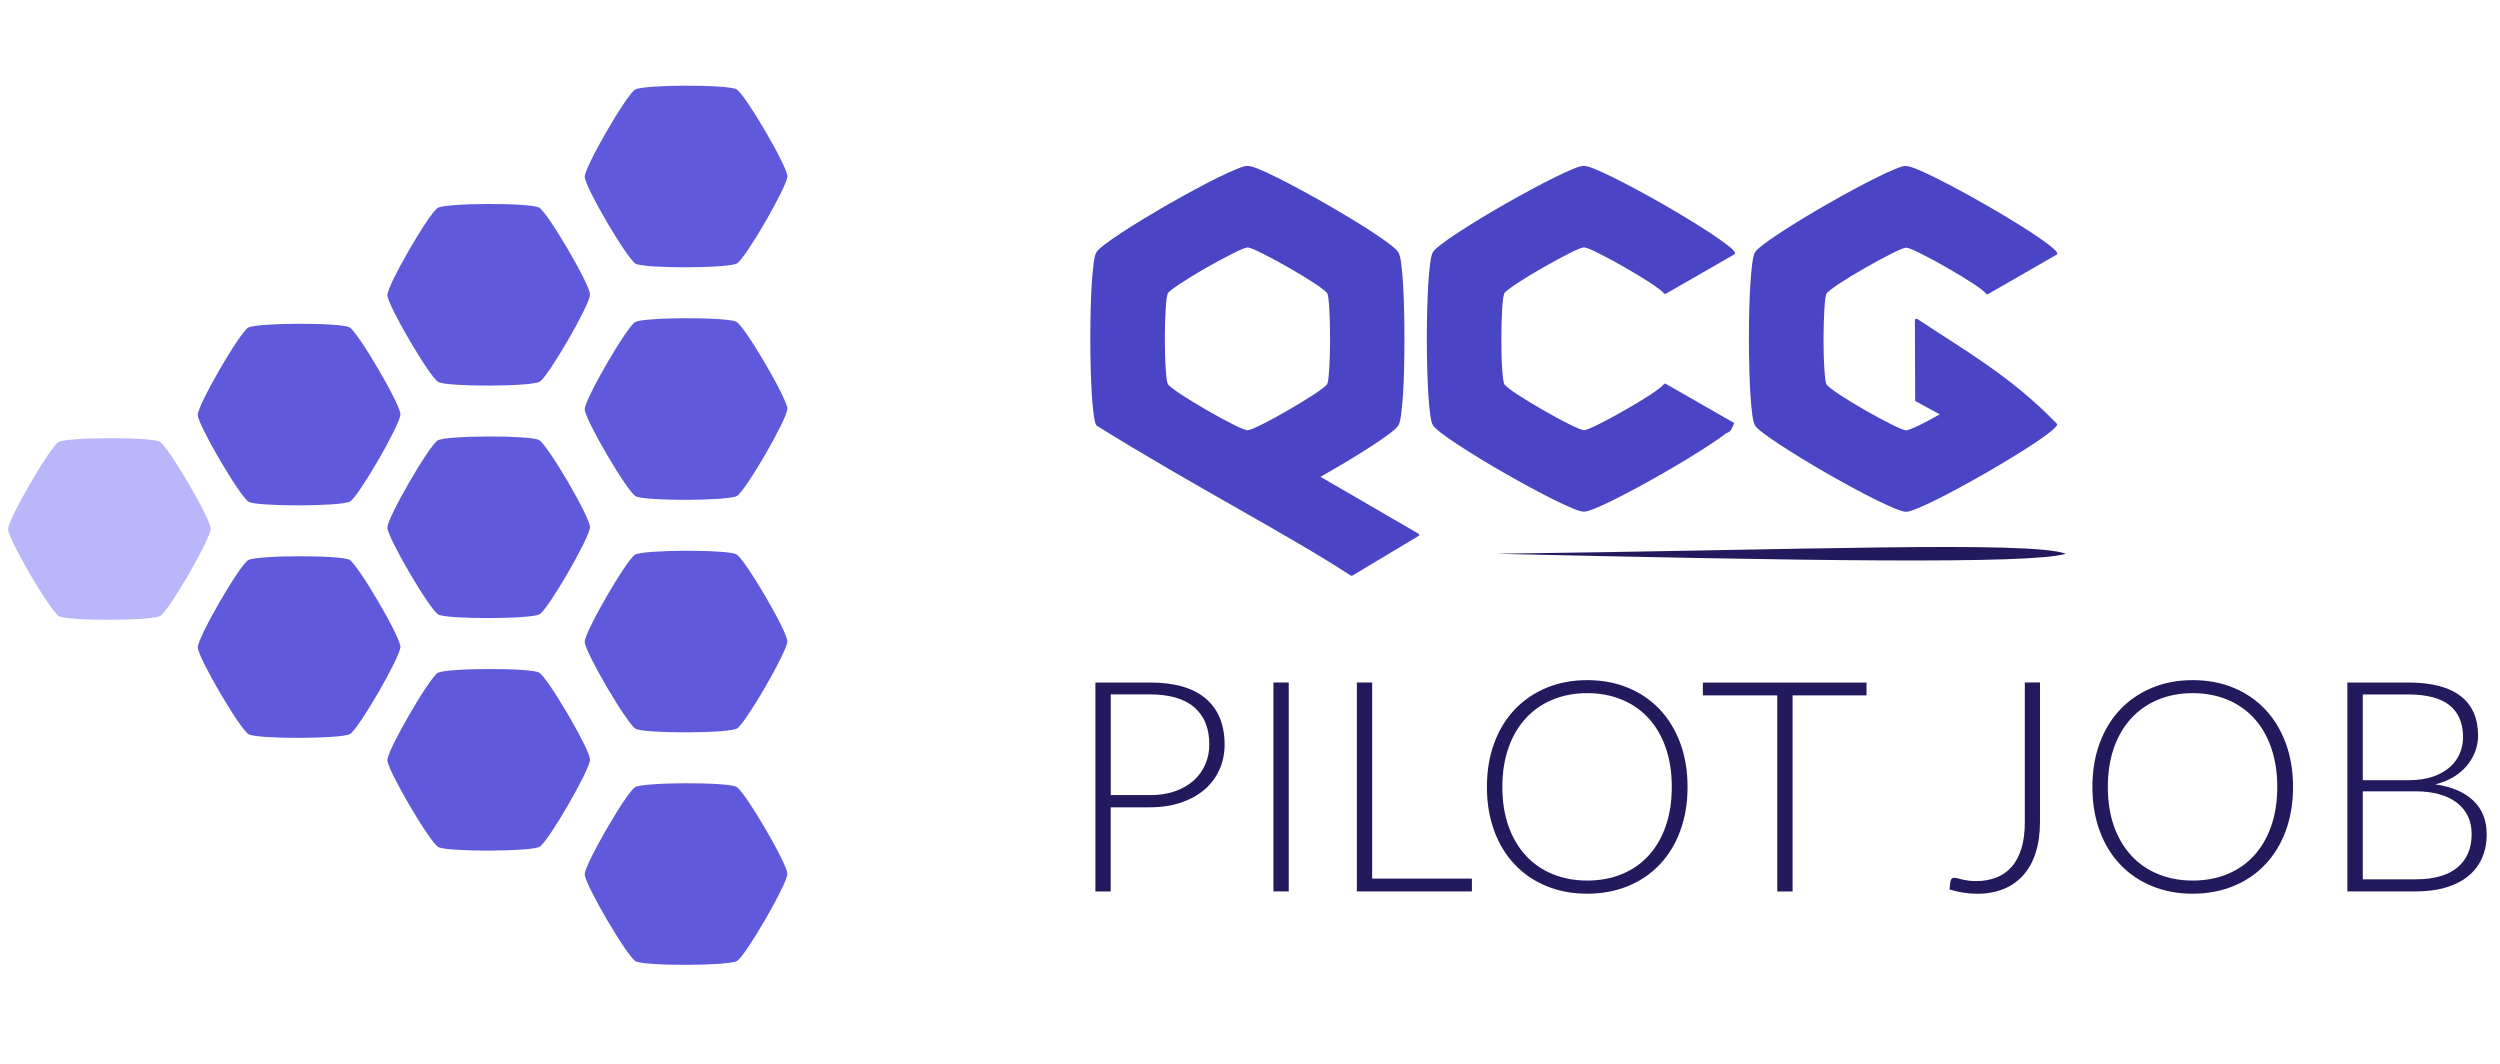
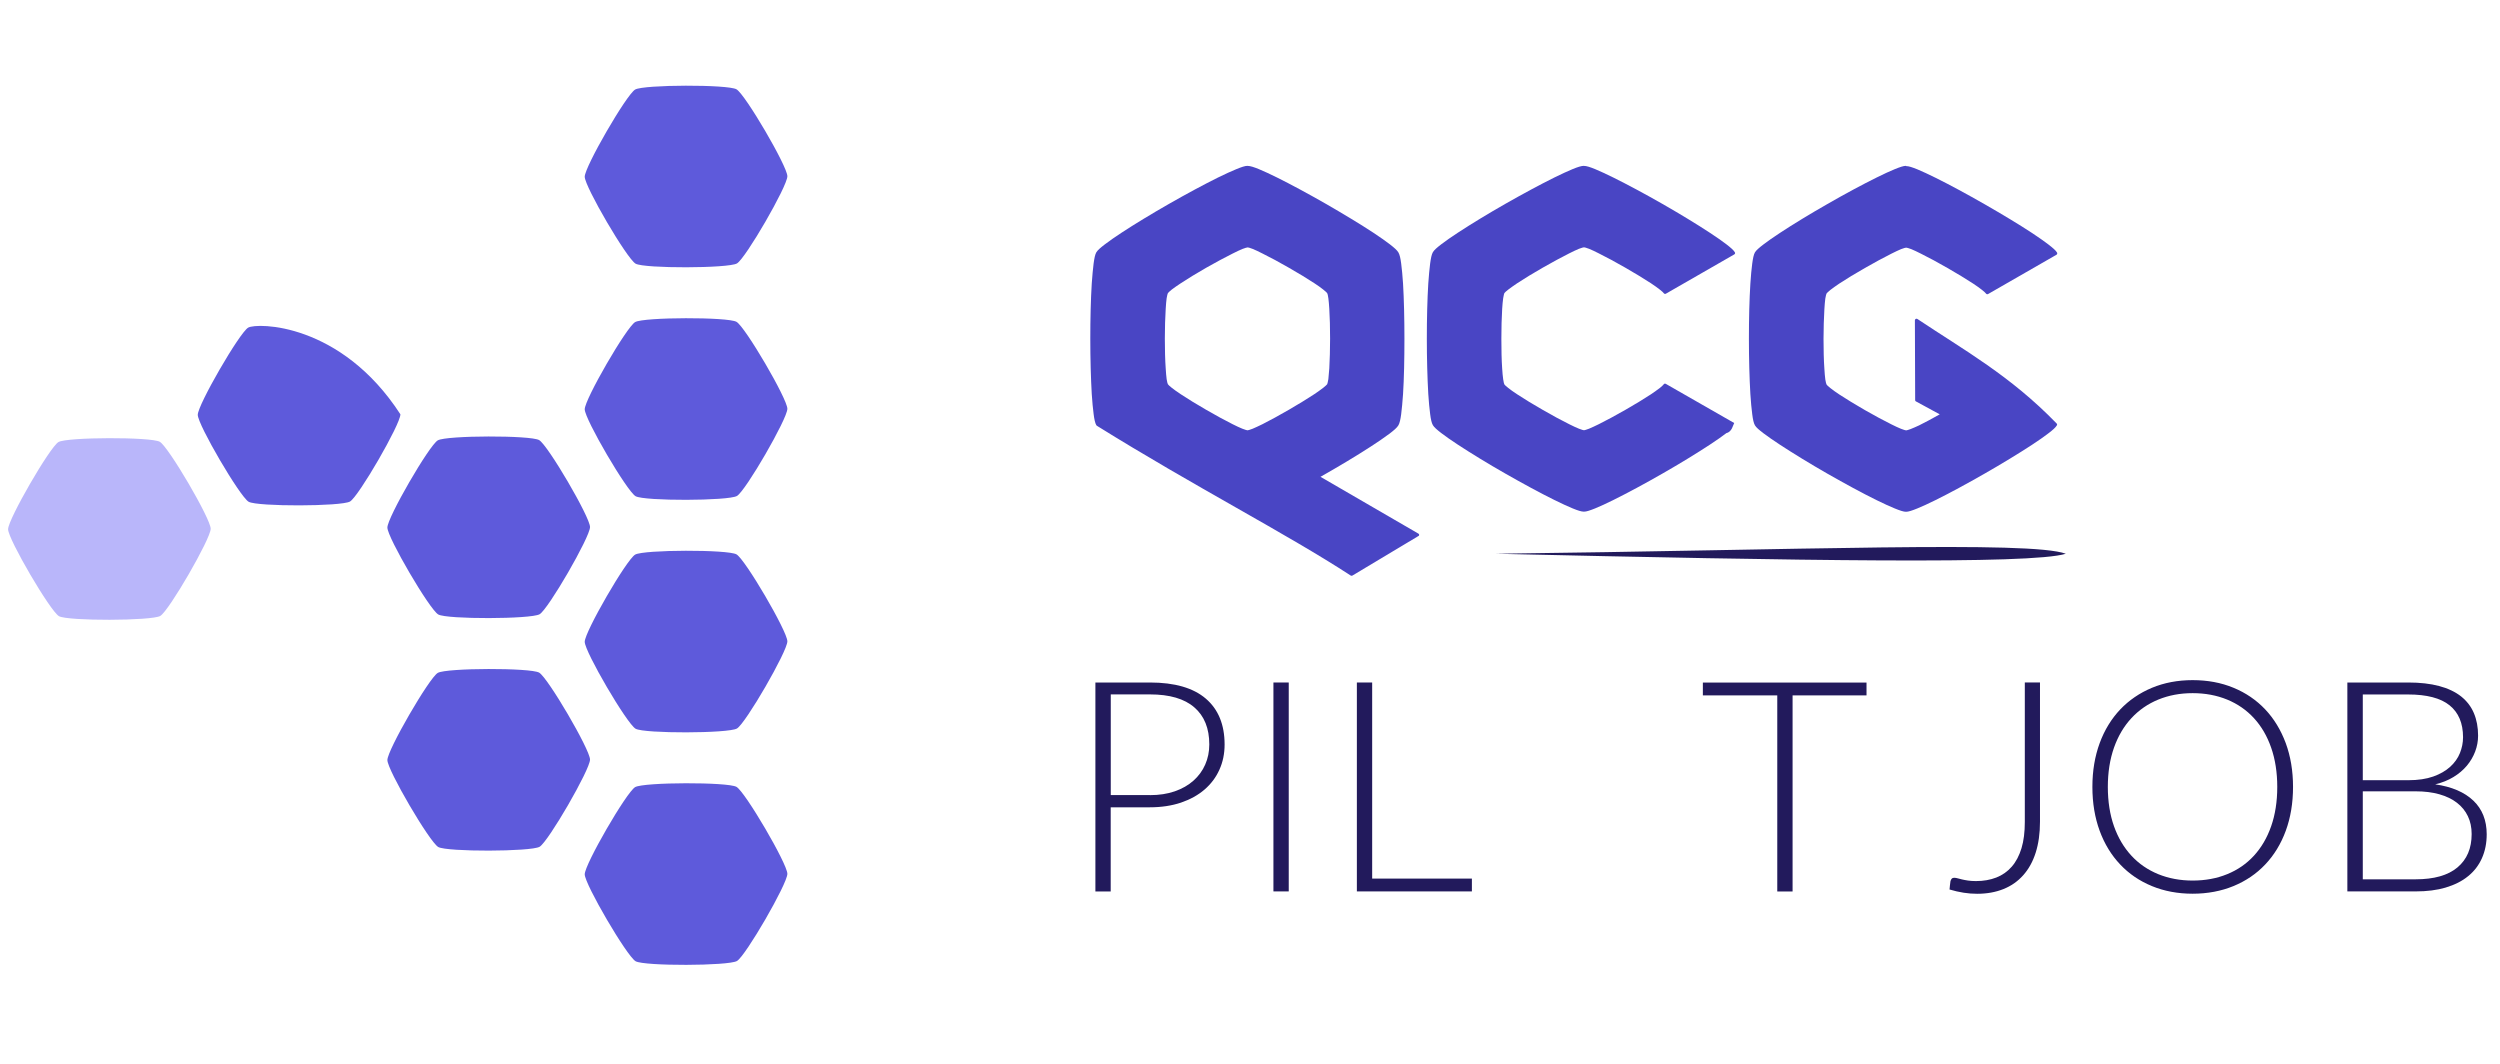
<svg xmlns="http://www.w3.org/2000/svg" width="188" height="80" viewBox="0 0 188 80" fill="none">
  <path d="M12.052 46.318C12.703 45.944 15.847 40.508 15.844 39.761C15.844 39.014 12.671 33.595 12.017 33.223C11.364 32.85 5.048 32.866 4.398 33.241C3.749 33.616 0.608 39.051 0.608 39.798C0.608 40.545 3.782 45.965 4.435 46.337C5.089 46.709 11.404 46.693 12.055 46.318H12.052Z" fill="#B9B6FA" />
  <path d="M55.418 37.297C56.069 36.922 59.213 31.487 59.21 30.74C59.21 29.993 56.037 24.573 55.383 24.201C54.73 23.829 48.414 23.845 47.764 24.22C47.113 24.595 43.968 30.03 43.971 30.777C43.971 31.524 47.145 36.944 47.798 37.316C48.452 37.688 54.767 37.672 55.418 37.297V37.297Z" fill="#5E5ADB" />
  <path d="M55.418 19.811C56.069 19.436 59.213 14 59.21 13.253C59.21 12.506 56.037 7.087 55.383 6.715C54.73 6.343 48.414 6.359 47.764 6.733C47.113 7.108 43.968 12.544 43.971 13.29C43.971 14.037 47.145 19.457 47.798 19.829C48.452 20.201 54.767 20.185 55.418 19.811Z" fill="#5E5ADB" />
  <path d="M55.418 54.784C56.069 54.409 59.213 48.973 59.21 48.227C59.21 47.48 56.037 42.06 55.383 41.688C54.73 41.316 48.414 41.332 47.764 41.706C47.113 42.081 43.968 47.517 43.971 48.264C43.971 49.011 47.145 54.43 47.798 54.802C48.452 55.174 54.767 55.158 55.418 54.784V54.784Z" fill="#5E5ADB" />
  <path d="M55.418 72.268C56.069 71.893 59.213 66.457 59.21 65.711C59.21 64.964 56.037 59.544 55.383 59.172C54.73 58.8 48.414 58.816 47.764 59.191C47.113 59.565 43.968 65.001 43.971 65.748C43.971 66.495 47.145 71.914 47.798 72.286C48.452 72.659 54.767 72.642 55.418 72.268Z" fill="#5E5ADB" />
-   <path d="M40.578 28.707C41.228 28.332 44.373 22.896 44.37 22.15C44.37 21.403 41.196 15.983 40.543 15.611C39.889 15.239 33.574 15.255 32.923 15.63C32.272 16.004 29.128 21.44 29.131 22.187C29.131 22.934 32.305 28.353 32.958 28.725C33.611 29.097 39.927 29.081 40.578 28.707V28.707Z" fill="#5E5ADB" />
  <path d="M40.578 46.191C41.228 45.816 44.373 40.38 44.37 39.633C44.37 38.887 41.196 33.467 40.543 33.095C39.889 32.723 33.574 32.739 32.923 33.114C32.272 33.488 29.128 38.924 29.131 39.671C29.131 40.417 32.305 45.837 32.958 46.209C33.611 46.581 39.927 46.565 40.578 46.191Z" fill="#5E5ADB" />
  <path d="M40.578 63.677C41.228 63.302 44.373 57.867 44.37 57.12C44.37 56.373 41.196 50.954 40.543 50.581C39.889 50.209 33.574 50.225 32.923 50.6C32.272 50.975 29.128 56.41 29.131 57.157C29.131 57.904 32.305 63.324 32.958 63.696C33.611 64.068 39.927 64.052 40.578 63.677Z" fill="#5E5ADB" />
-   <path d="M26.319 37.715C26.97 37.34 30.114 31.904 30.111 31.157C30.111 30.41 26.938 24.991 26.284 24.619C25.631 24.247 19.315 24.263 18.664 24.637C18.014 25.012 14.869 30.448 14.872 31.195C14.872 31.942 18.046 37.361 18.699 37.733C19.353 38.105 25.668 38.089 26.319 37.715V37.715Z" fill="#5E5ADB" />
-   <path d="M26.319 55.198C26.97 54.823 30.114 49.388 30.111 48.641C30.111 47.894 26.938 42.475 26.284 42.102C25.631 41.73 19.315 41.746 18.664 42.121C18.014 42.496 14.869 47.931 14.872 48.678C14.872 49.425 18.046 54.845 18.699 55.217C19.353 55.589 25.668 55.573 26.319 55.198V55.198Z" fill="#5E5ADB" />
+   <path d="M26.319 37.715C26.97 37.34 30.114 31.904 30.111 31.157C25.631 24.247 19.315 24.263 18.664 24.637C18.014 25.012 14.869 30.448 14.872 31.195C14.872 31.942 18.046 37.361 18.699 37.733C19.353 38.105 25.668 38.089 26.319 37.715V37.715Z" fill="#5E5ADB" />
  <path d="M93.815 12.471C93.625 12.471 93.356 12.565 92.978 12.718C92.599 12.872 92.13 13.089 91.592 13.351C90.526 13.88 89.201 14.593 87.905 15.334C86.605 16.076 85.329 16.852 84.333 17.505C83.834 17.831 83.411 18.128 83.087 18.375C82.763 18.623 82.544 18.811 82.444 18.974C82.35 19.137 82.295 19.414 82.24 19.814C82.19 20.215 82.14 20.729 82.1 21.323C82.026 22.504 81.991 23.983 81.991 25.471C81.991 26.96 82.031 28.448 82.1 29.63C82.14 30.218 82.185 30.733 82.24 31.133C82.29 31.534 82.35 31.811 82.444 31.979C82.444 31.979 82.454 31.989 82.464 31.994C82.474 32.004 82.484 32.014 82.494 32.023C89.784 36.563 96.799 40.163 101.568 43.278C101.607 43.303 101.652 43.308 101.692 43.288L106.645 40.321C106.645 40.321 106.655 40.311 106.67 40.306C106.67 40.306 106.68 40.296 106.695 40.291C106.735 40.242 106.73 40.173 106.67 40.133C106.67 40.133 106.66 40.123 106.645 40.118L99.3 35.856C100.641 35.099 101.986 34.293 103.052 33.601C103.61 33.24 104.094 32.909 104.457 32.637C104.821 32.365 105.055 32.162 105.16 31.984C105.255 31.821 105.315 31.544 105.369 31.143C105.419 30.743 105.469 30.228 105.509 29.635C105.584 28.453 105.613 26.965 105.613 25.476C105.613 23.988 105.579 22.509 105.509 21.328C105.469 20.739 105.424 20.225 105.369 19.824C105.319 19.424 105.255 19.147 105.16 18.984C105.065 18.82 104.846 18.628 104.527 18.38C104.203 18.133 103.785 17.836 103.292 17.51C102.3 16.857 101.019 16.086 99.724 15.339C98.428 14.598 97.113 13.885 96.047 13.356C95.514 13.094 95.045 12.872 94.667 12.718C94.288 12.565 94.019 12.476 93.825 12.476L93.82 12.471H93.815ZM93.815 18.603C93.854 18.603 94.004 18.637 94.198 18.717C94.397 18.796 94.652 18.919 94.936 19.063C95.509 19.345 96.216 19.725 96.919 20.131C97.621 20.531 98.314 20.952 98.847 21.303C99.116 21.476 99.335 21.639 99.505 21.773C99.674 21.901 99.784 22.015 99.804 22.045C99.829 22.074 99.868 22.223 99.893 22.43C99.928 22.638 99.938 22.915 99.963 23.231C100.003 23.864 100.023 24.665 100.023 25.466C100.023 26.267 99.998 27.069 99.963 27.702C99.938 28.018 99.918 28.3 99.893 28.508C99.859 28.715 99.819 28.869 99.804 28.893C99.779 28.923 99.674 29.037 99.505 29.165C99.335 29.294 99.111 29.457 98.847 29.635C98.314 29.986 97.621 30.411 96.919 30.817C96.216 31.222 95.509 31.613 94.936 31.9C94.647 32.043 94.392 32.157 94.198 32.241C93.999 32.32 93.844 32.36 93.815 32.36C93.78 32.36 93.63 32.32 93.431 32.241C93.232 32.162 92.978 32.043 92.694 31.9C92.121 31.613 91.403 31.222 90.705 30.817C90.003 30.411 89.31 29.991 88.777 29.635C88.508 29.457 88.289 29.299 88.119 29.165C87.95 29.037 87.84 28.923 87.825 28.893C87.805 28.864 87.761 28.715 87.731 28.508C87.696 28.3 87.686 28.018 87.661 27.702C87.616 27.069 87.596 26.267 87.596 25.466C87.596 24.665 87.621 23.864 87.661 23.231C87.681 22.915 87.701 22.638 87.731 22.43C87.766 22.223 87.805 22.069 87.825 22.045C87.845 22.015 87.955 21.901 88.119 21.773C88.289 21.644 88.513 21.486 88.777 21.313C89.31 20.962 90.003 20.536 90.705 20.136C91.408 19.735 92.121 19.355 92.694 19.068C92.978 18.924 93.237 18.801 93.431 18.722C93.63 18.642 93.78 18.608 93.815 18.608V18.603Z" fill="#4945C4" />
  <path d="M143.332 12.471C143.143 12.471 142.874 12.565 142.495 12.718C142.116 12.872 141.648 13.089 141.11 13.356C140.043 13.885 138.723 14.593 137.427 15.339C136.127 16.081 134.851 16.857 133.86 17.51C133.362 17.836 132.938 18.133 132.614 18.38C132.29 18.628 132.071 18.816 131.971 18.979C131.877 19.142 131.822 19.424 131.767 19.824C131.717 20.225 131.663 20.739 131.628 21.328C131.553 22.509 131.518 23.988 131.518 25.476C131.518 26.965 131.558 28.453 131.628 29.635C131.668 30.224 131.712 30.743 131.767 31.143C131.817 31.544 131.877 31.821 131.971 31.984C132.066 32.147 132.29 32.335 132.614 32.582C132.938 32.829 133.362 33.121 133.86 33.448C134.856 34.1 136.132 34.882 137.427 35.623C138.728 36.365 140.043 37.082 141.11 37.606C141.643 37.868 142.116 38.086 142.495 38.239C142.874 38.392 143.143 38.486 143.332 38.486C143.521 38.486 143.795 38.392 144.174 38.239C144.553 38.086 145.021 37.868 145.554 37.606C146.62 37.077 147.936 36.365 149.231 35.623C150.527 34.882 151.812 34.1 152.809 33.448C153.307 33.121 153.726 32.829 154.045 32.582C154.369 32.335 154.583 32.147 154.677 31.984C154.707 31.939 154.697 31.885 154.657 31.845C151.18 28.25 147.697 26.332 144.189 23.988C144.144 23.958 144.079 23.963 144.039 24.003C144.01 24.027 144 24.052 144 24.087L144.02 30.09C144.02 30.12 144.03 30.149 144.059 30.174C144.069 30.184 144.079 30.189 144.094 30.194L145.868 31.158C145.31 31.47 144.752 31.776 144.314 31.989C144.064 32.108 143.845 32.197 143.676 32.266C143.506 32.33 143.372 32.365 143.342 32.365C143.307 32.365 143.158 32.325 142.958 32.246C142.759 32.167 142.505 32.048 142.221 31.905C141.648 31.623 140.94 31.237 140.238 30.837C139.535 30.431 138.843 30.011 138.309 29.66C138.04 29.482 137.821 29.323 137.652 29.19C137.482 29.061 137.373 28.948 137.358 28.918C137.338 28.888 137.293 28.74 137.263 28.532C137.228 28.325 137.218 28.043 137.193 27.726C137.148 27.093 137.129 26.292 137.129 25.491C137.129 24.69 137.158 23.894 137.193 23.261C137.213 22.945 137.233 22.663 137.263 22.455C137.298 22.247 137.338 22.094 137.358 22.069C137.378 22.04 137.487 21.926 137.652 21.797C137.821 21.669 138.045 21.506 138.309 21.328C138.843 20.977 139.535 20.556 140.238 20.156C140.94 19.755 141.648 19.369 142.221 19.083C142.51 18.939 142.764 18.816 142.958 18.736C143.158 18.657 143.307 18.623 143.342 18.623C143.377 18.623 143.531 18.657 143.731 18.736C143.93 18.816 144.179 18.939 144.468 19.083C145.041 19.369 145.758 19.75 146.456 20.156C147.159 20.561 147.851 20.977 148.384 21.328C148.653 21.506 148.873 21.664 149.042 21.797C149.211 21.926 149.321 22.04 149.341 22.069C149.376 22.124 149.446 22.143 149.5 22.114L154.648 19.157C154.697 19.127 154.722 19.053 154.692 18.998C154.598 18.835 154.378 18.647 154.06 18.4C153.736 18.153 153.317 17.856 152.824 17.53C151.832 16.877 150.547 16.106 149.246 15.359C147.951 14.617 146.635 13.905 145.569 13.376C145.036 13.114 144.568 12.892 144.194 12.738C143.815 12.585 143.541 12.491 143.352 12.491H143.342L143.332 12.471Z" fill="#4945C4" />
  <path d="M119.112 12.471C118.922 12.471 118.648 12.56 118.27 12.713C117.891 12.867 117.423 13.089 116.884 13.351C115.818 13.88 114.503 14.588 113.202 15.329C111.902 16.071 110.626 16.847 109.63 17.5C109.131 17.826 108.708 18.123 108.384 18.37C108.06 18.618 107.846 18.806 107.751 18.969C107.657 19.132 107.602 19.414 107.547 19.814C107.497 20.215 107.447 20.729 107.407 21.318C107.333 22.5 107.298 23.983 107.298 25.471C107.298 26.96 107.338 28.448 107.407 29.63C107.447 30.218 107.492 30.733 107.547 31.133C107.597 31.534 107.657 31.806 107.751 31.969C107.846 32.132 108.065 32.32 108.384 32.567C108.708 32.815 109.131 33.111 109.63 33.438C110.626 34.09 111.902 34.872 113.202 35.613C114.503 36.355 115.813 37.067 116.884 37.596C117.418 37.858 117.891 38.081 118.27 38.234C118.648 38.388 118.917 38.477 119.112 38.477C119.306 38.477 119.57 38.383 119.949 38.234C120.327 38.081 120.796 37.863 121.334 37.596C122.4 37.067 123.716 36.36 125.016 35.613C126.312 34.872 127.592 34.09 128.584 33.438C129.082 33.111 129.506 32.815 129.829 32.567C130.253 32.473 130.328 31.939 130.412 31.811L125.265 28.864C125.215 28.834 125.136 28.849 125.106 28.908C125.086 28.938 124.976 29.052 124.812 29.18C124.642 29.309 124.418 29.472 124.154 29.65C123.621 30.001 122.928 30.421 122.226 30.822C121.523 31.227 120.811 31.608 120.238 31.895C119.954 32.038 119.695 32.152 119.5 32.236C119.301 32.315 119.152 32.355 119.117 32.355C119.082 32.355 118.927 32.315 118.733 32.236C118.534 32.157 118.28 32.038 117.996 31.895C117.423 31.613 116.715 31.227 116.013 30.822C115.31 30.421 114.622 30.001 114.089 29.65C113.82 29.472 113.591 29.314 113.427 29.18C113.257 29.052 113.147 28.938 113.128 28.908C113.108 28.878 113.068 28.725 113.038 28.512C113.003 28.305 112.988 28.028 112.963 27.711C112.918 27.078 112.903 26.277 112.903 25.476C112.903 24.675 112.923 23.869 112.963 23.236C112.983 22.92 113.008 22.643 113.038 22.435C113.073 22.227 113.108 22.069 113.128 22.04C113.147 22.01 113.257 21.901 113.427 21.773C113.596 21.644 113.825 21.481 114.089 21.303C114.622 20.952 115.31 20.531 116.013 20.131C116.715 19.73 117.423 19.345 117.996 19.058C118.285 18.914 118.539 18.791 118.733 18.712C118.932 18.633 119.087 18.598 119.117 18.598C119.152 18.598 119.301 18.633 119.5 18.712C119.7 18.791 119.954 18.914 120.238 19.058C120.811 19.345 121.528 19.725 122.226 20.131C122.928 20.536 123.621 20.952 124.154 21.303C124.423 21.481 124.642 21.639 124.812 21.773C124.981 21.901 125.091 22.01 125.106 22.04C125.116 22.059 125.136 22.074 125.151 22.084C125.191 22.109 125.235 22.109 125.27 22.089L130.417 19.132C130.477 19.102 130.497 19.028 130.462 18.974C130.368 18.811 130.148 18.623 129.829 18.375C129.506 18.128 129.082 17.831 128.584 17.505C127.592 16.852 126.312 16.076 125.016 15.334C123.721 14.593 122.4 13.885 121.334 13.356C120.801 13.094 120.327 12.872 119.954 12.718C119.575 12.565 119.306 12.476 119.117 12.476L119.112 12.471Z" fill="#4945C4" />
  <path d="M112.475 41.642C135.275 41.365 152.69 40.653 155.35 41.642C152.749 42.458 135.141 42.161 112.475 41.642Z" fill="#221A5C" />
  <path d="M86.475 51.324C88.333 51.324 89.733 51.729 90.675 52.535C91.617 53.341 92.09 54.493 92.09 55.987C92.09 56.674 91.961 57.307 91.697 57.886C91.438 58.464 91.064 58.959 90.576 59.379C90.087 59.799 89.499 60.121 88.807 60.358C88.114 60.59 87.332 60.709 86.47 60.709H83.525V67.039H82.374V51.329H86.47L86.475 51.324ZM86.475 59.794C87.167 59.794 87.79 59.7 88.343 59.508C88.896 59.315 89.365 59.048 89.748 58.706C90.132 58.365 90.426 57.965 90.63 57.5C90.835 57.035 90.939 56.531 90.939 55.982C90.939 54.775 90.566 53.846 89.818 53.198C89.071 52.545 87.955 52.219 86.475 52.219H83.53V59.789H86.475V59.794Z" fill="#221A5C" />
  <path d="M96.913 67.034H95.762V51.324H96.913V67.034Z" fill="#221A5C" />
  <path d="M110.686 66.07V67.034H102.036V51.324H103.187V66.07H110.681H110.686Z" fill="#221A5C" />
-   <path d="M126.904 59.176C126.904 60.393 126.72 61.49 126.356 62.48C125.992 63.468 125.474 64.314 124.811 65.011C124.148 65.713 123.351 66.252 122.424 66.633C121.498 67.014 120.471 67.207 119.355 67.207C118.239 67.207 117.213 67.014 116.291 66.633C115.364 66.252 114.572 65.713 113.909 65.011C113.246 64.314 112.728 63.468 112.364 62.48C112.001 61.49 111.816 60.393 111.816 59.176C111.816 57.96 112.001 56.872 112.364 55.883C112.728 54.894 113.246 54.053 113.909 53.351C114.572 52.654 115.369 52.11 116.291 51.724C117.218 51.339 118.239 51.146 119.355 51.146C120.471 51.146 121.498 51.334 122.424 51.719C123.351 52.1 124.148 52.644 124.811 53.346C125.474 54.048 125.987 54.894 126.356 55.883C126.72 56.872 126.904 57.97 126.904 59.176ZM125.718 59.176C125.718 58.084 125.564 57.094 125.26 56.224C124.956 55.349 124.522 54.612 123.964 54.004C123.406 53.396 122.733 52.931 121.951 52.609C121.169 52.288 120.302 52.125 119.355 52.125C118.408 52.125 117.556 52.288 116.769 52.609C115.987 52.931 115.314 53.396 114.751 54.004C114.188 54.612 113.75 55.349 113.441 56.224C113.132 57.099 112.977 58.084 112.977 59.176C112.977 60.269 113.132 61.263 113.441 62.133C113.75 63.004 114.188 63.74 114.751 64.349C115.314 64.957 115.987 65.417 116.769 65.738C117.551 66.055 118.413 66.218 119.355 66.218C120.297 66.218 121.169 66.06 121.951 65.738C122.733 65.422 123.406 64.957 123.964 64.349C124.522 63.74 124.956 63.004 125.26 62.133C125.564 61.263 125.718 60.279 125.718 59.176Z" fill="#221A5C" />
  <path d="M140.362 52.293H134.802V67.039H133.651V52.293H128.055V51.329H140.362V52.293Z" fill="#221A5C" />
  <path d="M153.407 61.792C153.407 62.672 153.297 63.449 153.083 64.121C152.869 64.794 152.555 65.362 152.141 65.822C151.733 66.282 151.234 66.628 150.651 66.861C150.068 67.093 149.416 67.212 148.683 67.212C148.349 67.212 148.011 67.187 147.667 67.133C147.323 67.078 146.969 66.999 146.605 66.89C146.61 66.787 146.62 66.683 146.635 66.579C146.645 66.475 146.66 66.371 146.675 66.267C146.69 66.203 146.72 66.144 146.76 66.089C146.8 66.035 146.875 66.01 146.979 66.01C147.044 66.01 147.129 66.025 147.218 66.05C147.313 66.075 147.423 66.104 147.547 66.134C147.672 66.163 147.821 66.193 147.996 66.218C148.165 66.243 148.364 66.257 148.589 66.257C149.157 66.257 149.665 66.168 150.123 65.99C150.577 65.812 150.965 65.54 151.284 65.174C151.603 64.809 151.847 64.344 152.017 63.785C152.186 63.226 152.266 62.569 152.266 61.812V51.319H153.407V61.787V61.792Z" fill="#221A5C" />
  <path d="M172.436 59.176C172.436 60.393 172.251 61.49 171.888 62.48C171.524 63.468 171.006 64.314 170.343 65.011C169.68 65.713 168.883 66.252 167.956 66.633C167.029 67.014 166.003 67.207 164.887 67.207C163.771 67.207 162.744 67.014 161.823 66.633C160.896 66.252 160.104 65.713 159.441 65.011C158.778 64.314 158.26 63.468 157.896 62.48C157.533 61.49 157.348 60.393 157.348 59.176C157.348 57.96 157.533 56.872 157.896 55.883C158.26 54.894 158.778 54.053 159.441 53.351C160.104 52.654 160.901 52.11 161.823 51.724C162.749 51.339 163.771 51.146 164.887 51.146C166.003 51.146 167.029 51.334 167.956 51.719C168.883 52.1 169.68 52.644 170.343 53.346C171.006 54.048 171.519 54.894 171.888 55.883C172.251 56.872 172.436 57.97 172.436 59.176ZM171.25 59.176C171.25 58.084 171.095 57.094 170.791 56.224C170.487 55.349 170.054 54.612 169.496 54.004C168.938 53.396 168.265 52.931 167.483 52.609C166.701 52.288 165.834 52.125 164.887 52.125C163.94 52.125 163.088 52.288 162.301 52.609C161.519 52.931 160.846 53.396 160.283 54.004C159.72 54.612 159.281 55.349 158.972 56.224C158.664 57.099 158.509 58.084 158.509 59.176C158.509 60.269 158.664 61.263 158.972 62.133C159.281 63.004 159.72 63.74 160.283 64.349C160.846 64.957 161.519 65.417 162.301 65.738C163.083 66.055 163.945 66.218 164.887 66.218C165.829 66.218 166.701 66.06 167.483 65.738C168.265 65.422 168.938 64.957 169.496 64.349C170.054 63.74 170.487 63.004 170.791 62.133C171.095 61.263 171.25 60.279 171.25 59.176Z" fill="#221A5C" />
  <path d="M181.085 51.324C181.987 51.324 182.769 51.413 183.432 51.591C184.095 51.769 184.643 52.031 185.076 52.372C185.51 52.718 185.829 53.139 186.038 53.633C186.247 54.127 186.352 54.691 186.352 55.319C186.352 55.735 186.277 56.135 186.133 56.516C185.988 56.897 185.779 57.258 185.505 57.584C185.231 57.91 184.897 58.192 184.498 58.434C184.1 58.677 183.641 58.86 183.128 58.983C184.374 59.161 185.33 59.572 185.998 60.21C186.666 60.848 187 61.693 187 62.737C187 63.404 186.88 64.002 186.641 64.537C186.402 65.071 186.058 65.521 185.599 65.891C185.146 66.262 184.583 66.544 183.92 66.742C183.258 66.94 182.505 67.034 181.658 67.034H176.521V51.324H181.075H181.085ZM177.682 52.224V58.672H181.105C181.837 58.672 182.46 58.578 182.979 58.395C183.497 58.212 183.92 57.965 184.254 57.663C184.588 57.361 184.832 57.015 184.987 56.63C185.141 56.244 185.221 55.848 185.221 55.443C185.221 54.385 184.882 53.584 184.209 53.04C183.537 52.496 182.49 52.224 181.08 52.224H177.677H177.682ZM181.653 66.124C183.038 66.124 184.09 65.827 184.802 65.229C185.515 64.63 185.868 63.795 185.868 62.717C185.868 62.222 185.774 61.772 185.584 61.377C185.395 60.981 185.121 60.645 184.762 60.368C184.404 60.091 183.965 59.878 183.442 59.73C182.919 59.582 182.326 59.508 181.663 59.508H177.682V66.124H181.653Z" fill="#221A5C" />
</svg>